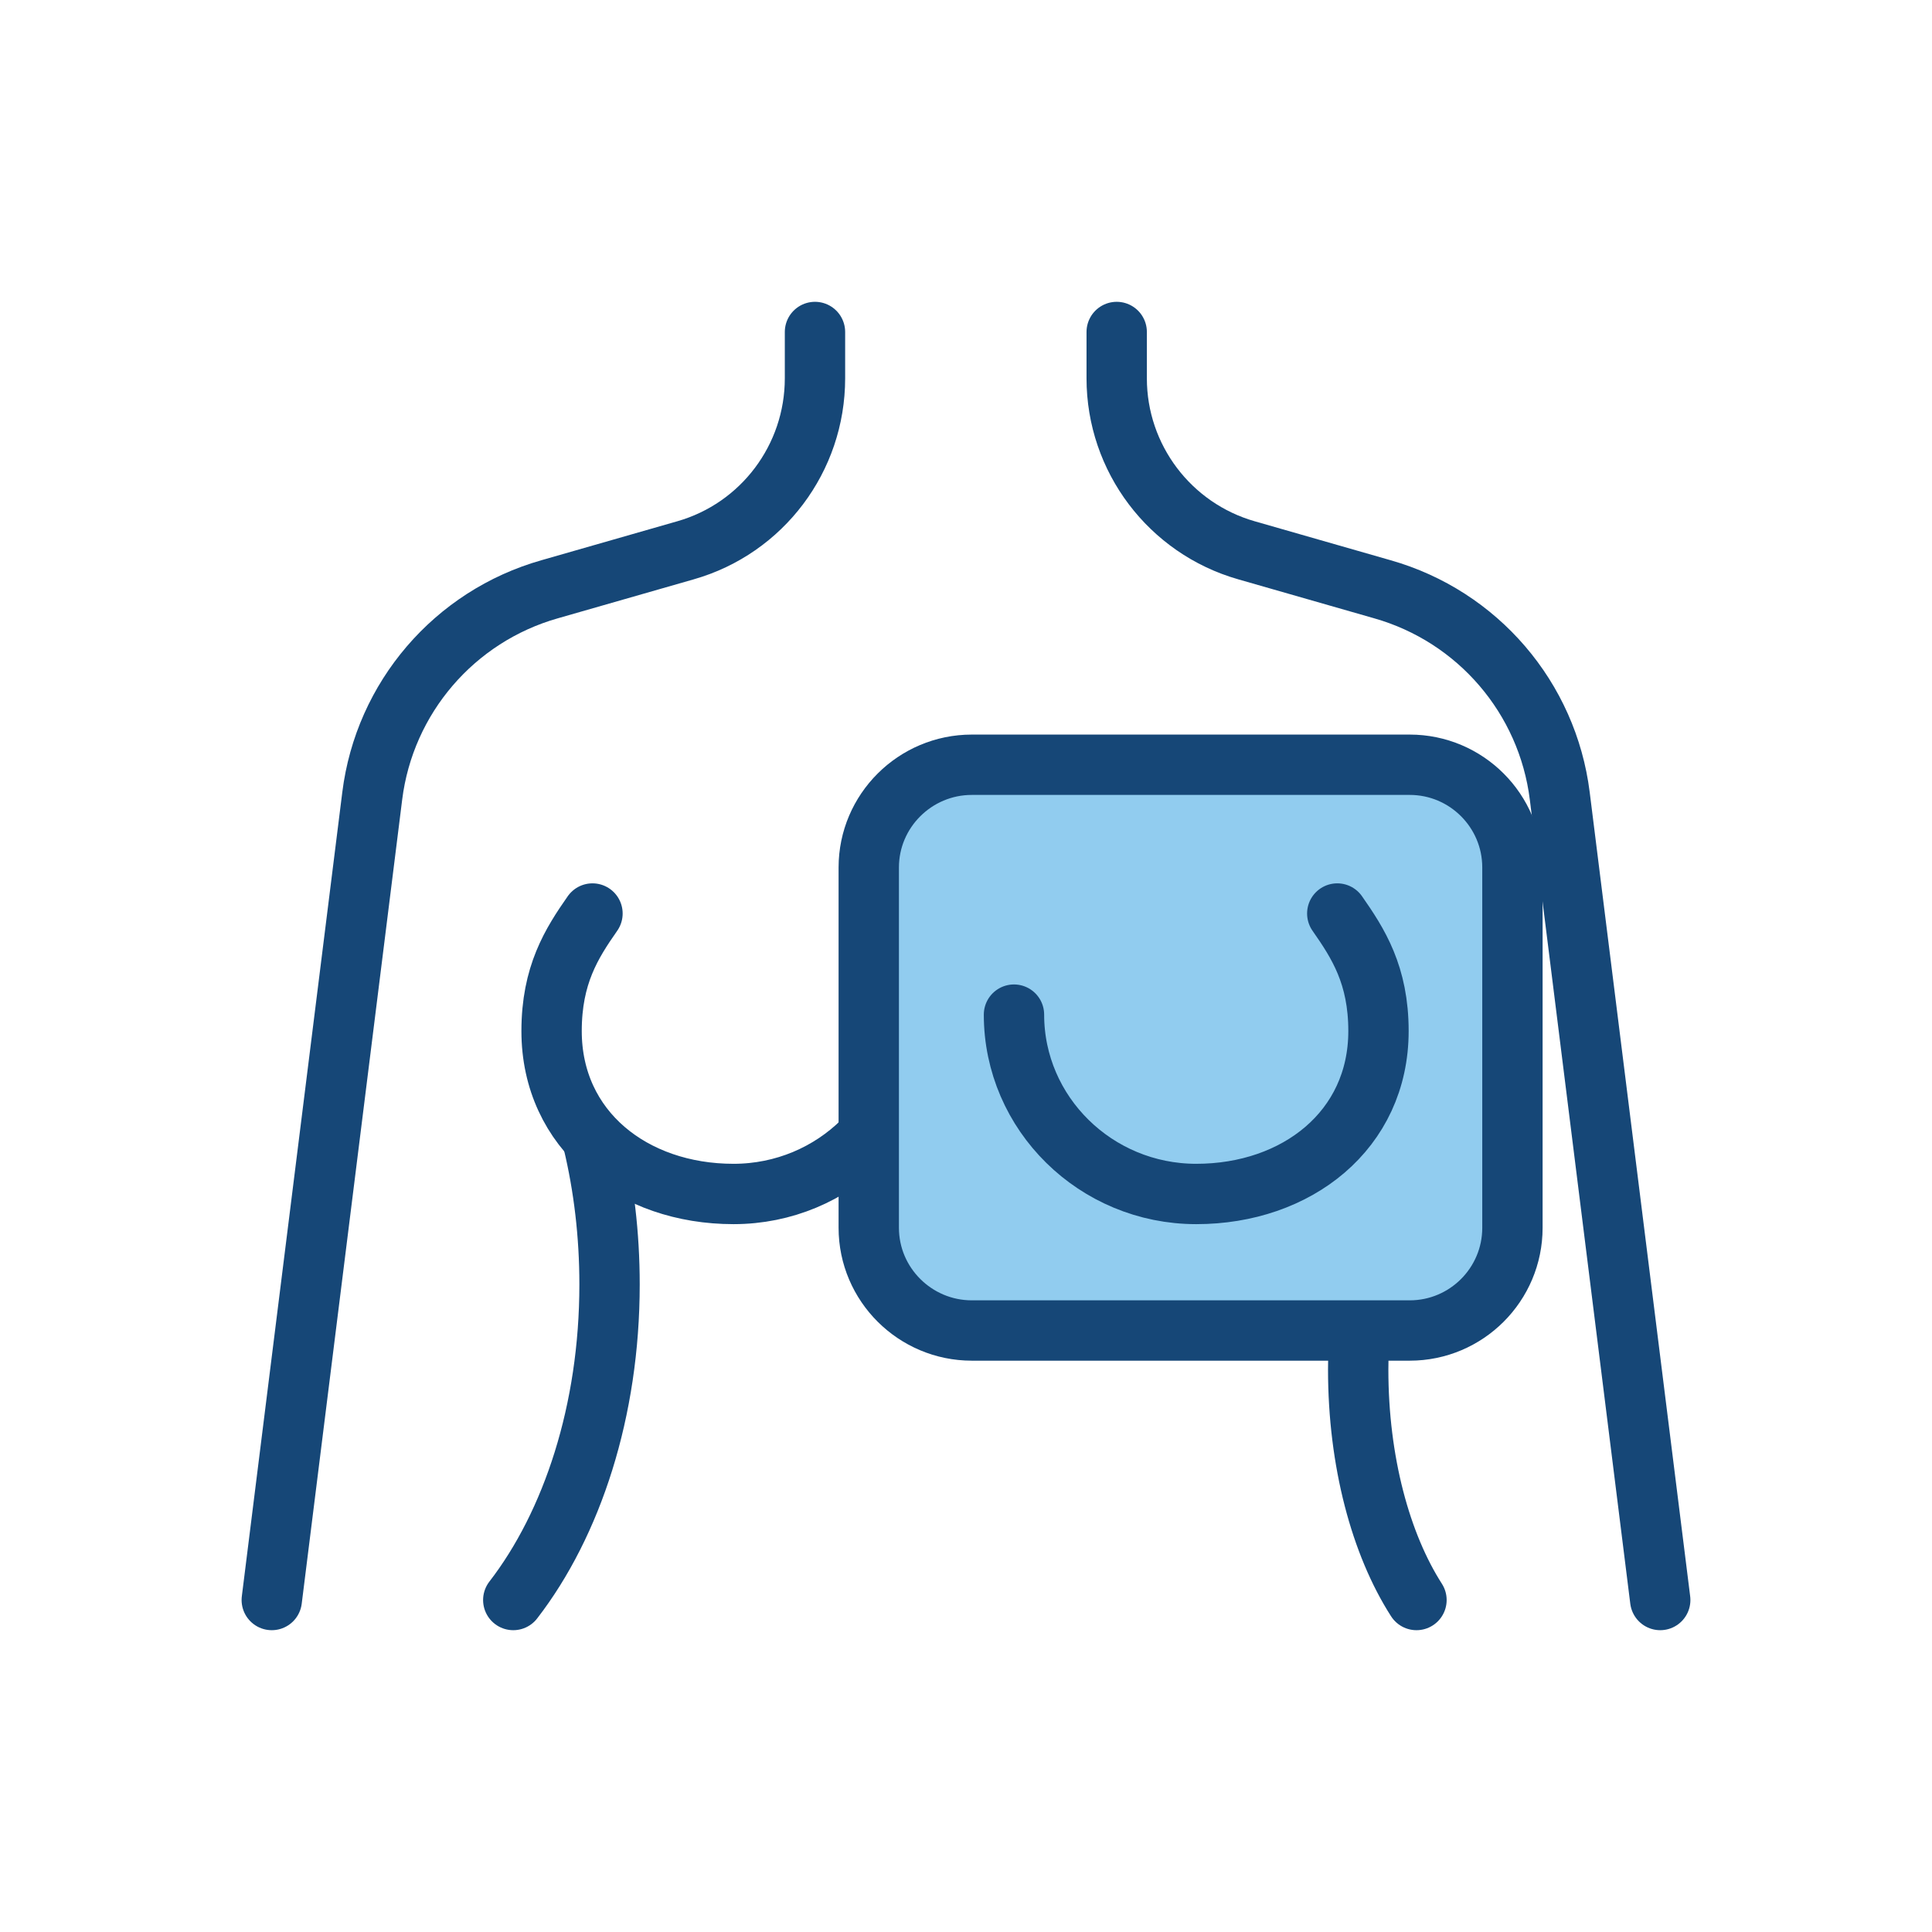
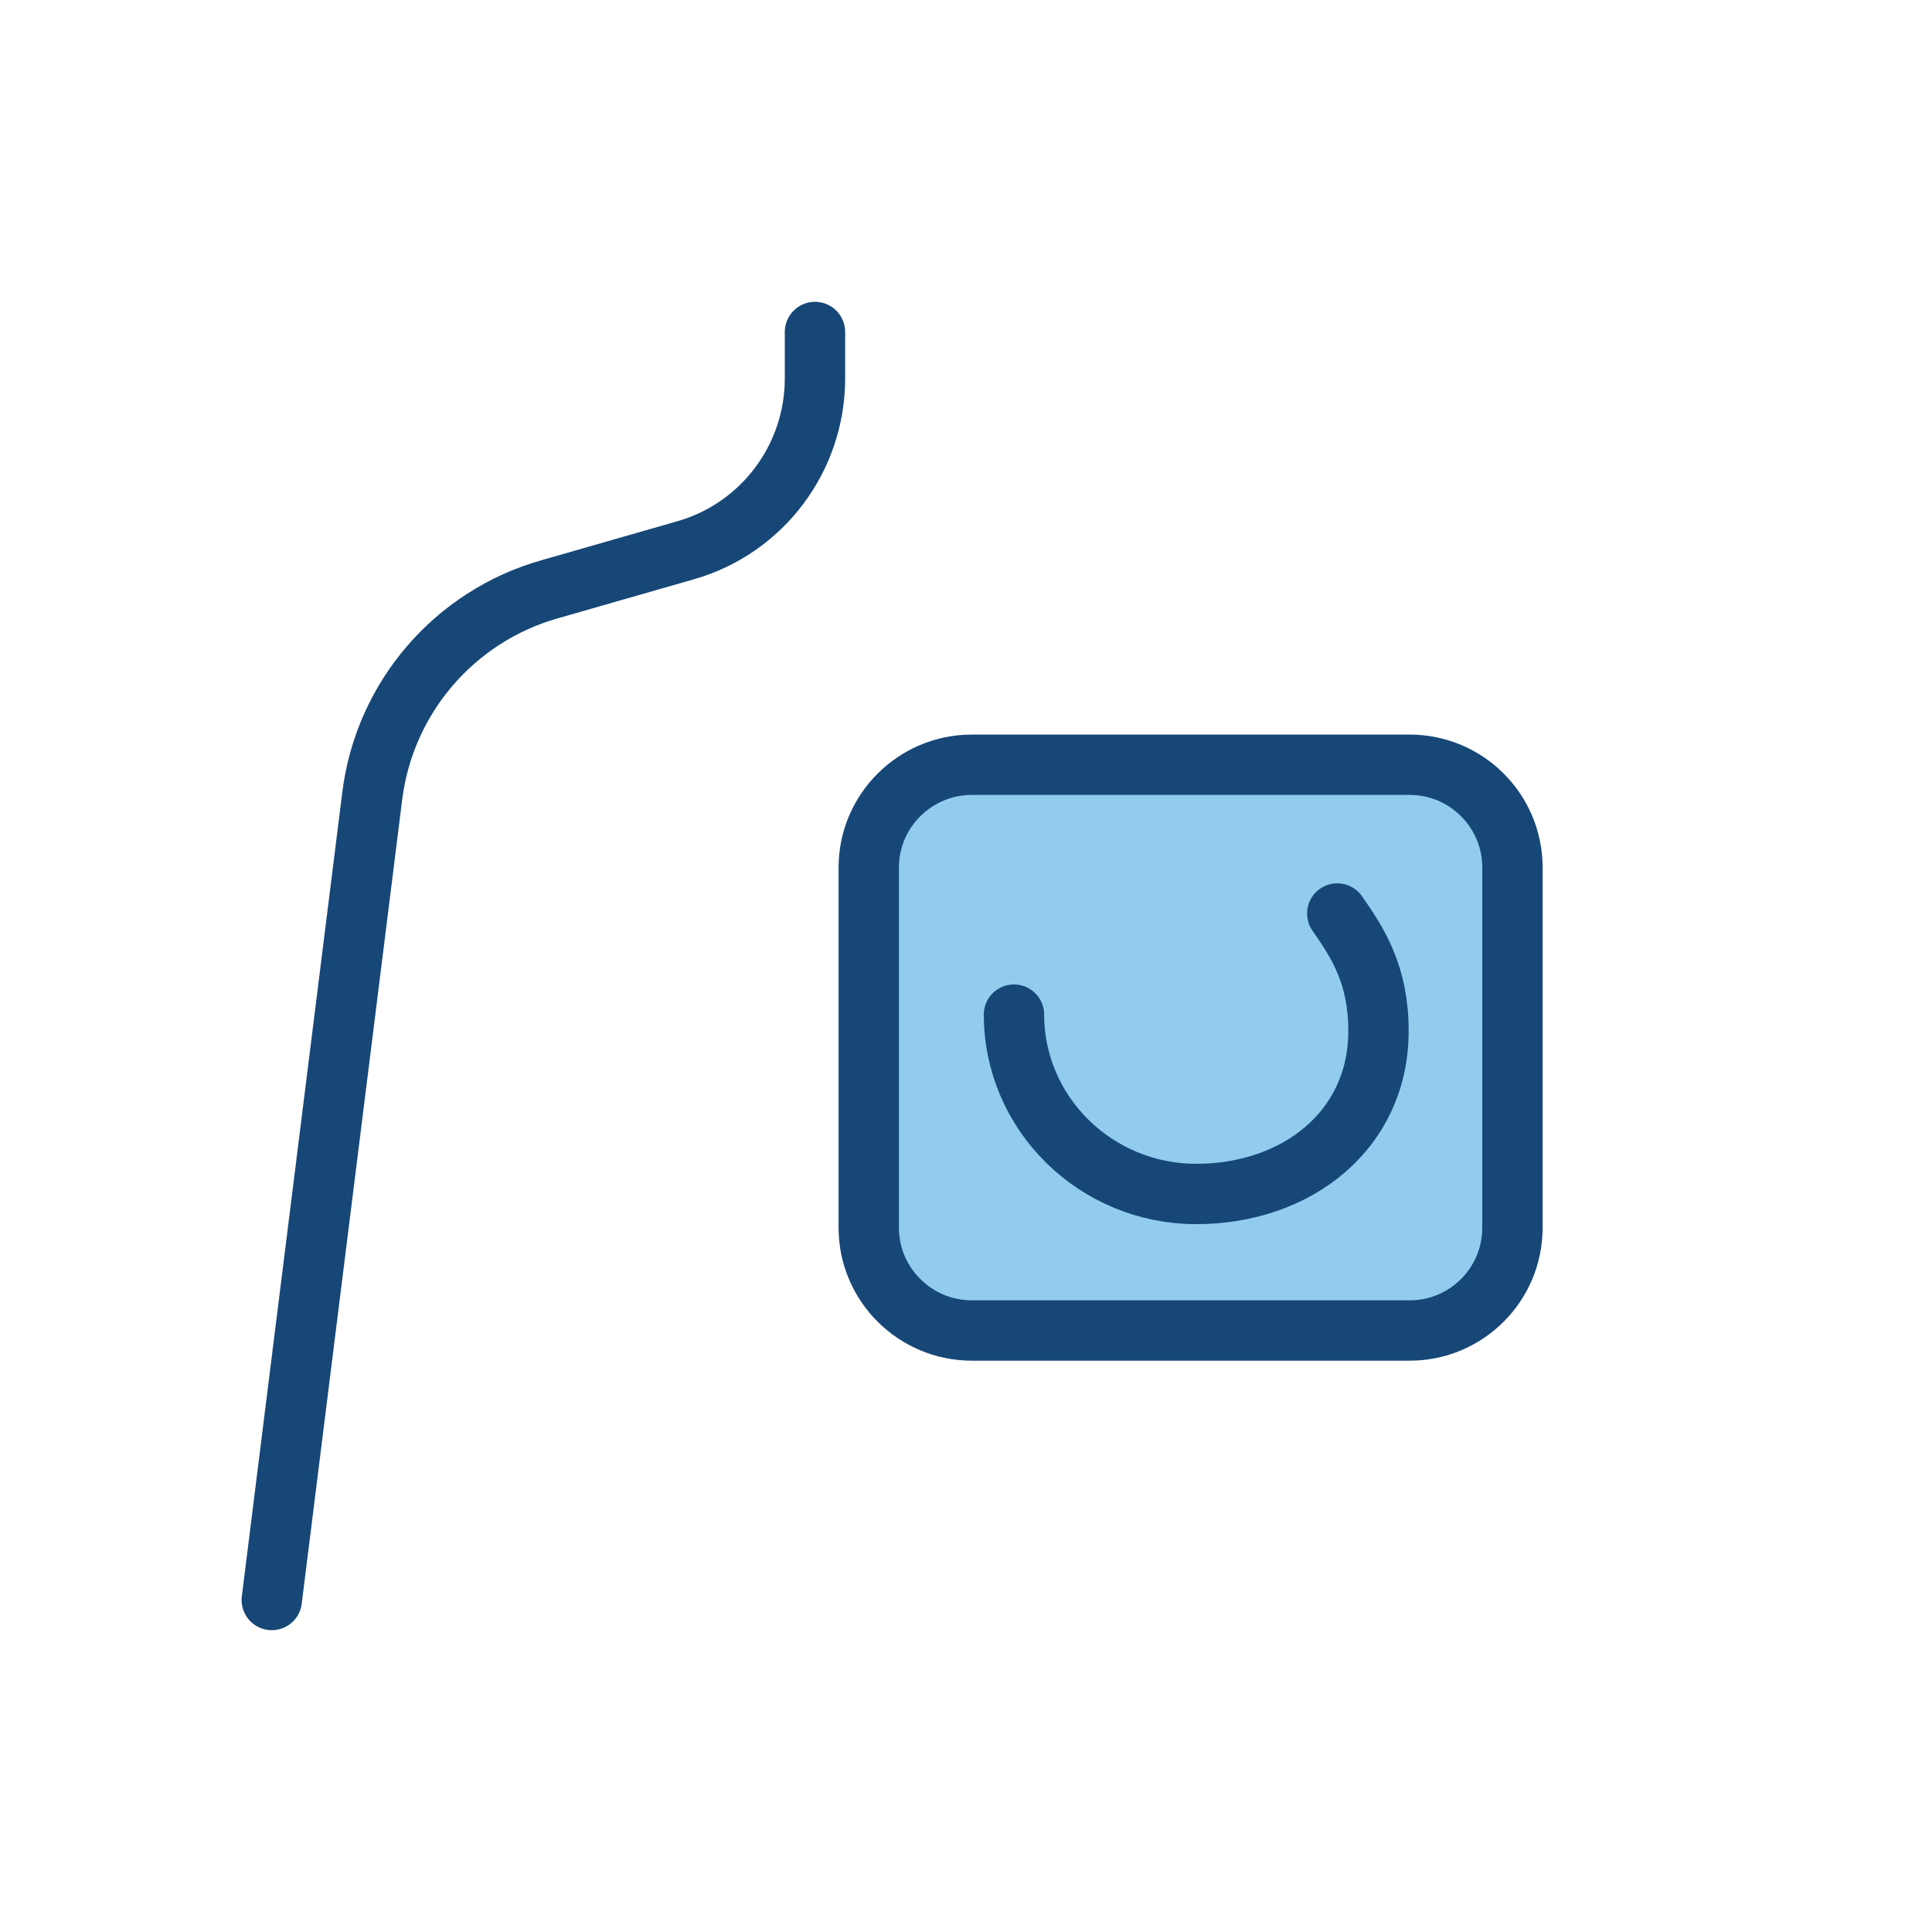
<svg xmlns="http://www.w3.org/2000/svg" width="60" height="60" xml:space="preserve" overflow="hidden">
  <g transform="translate(-1010 -1021)">
-     <path d="M1061.56 1070.69 1058.44 1045.72C1058.06 1042.67 1055.89 1040.14 1052.93 1039.3L1048.71 1038.09C1046.33 1037.41 1044.68 1035.23 1044.68 1032.75L1044.68 1031.31" stroke="#164777" stroke-width="1.874" stroke-linecap="round" stroke-linejoin="round" fill="none" />
    <path d="M1035.31 1031.31 1035.31 1032.75C1035.31 1035.23 1033.67 1037.41 1031.29 1038.09L1027.07 1039.3C1024.11 1040.14 1021.94 1042.67 1021.56 1045.72L1018.44 1070.69" stroke="#164777" stroke-width="1.874" stroke-linecap="round" stroke-linejoin="round" fill="none" />
-     <path d="M1028.42 1056.47C1028.75 1057.85 1028.93 1059.34 1028.93 1060.89 1028.93 1064.81 1027.77 1068.32 1025.94 1070.69" stroke="#164777" stroke-width="1.874" stroke-linecap="round" stroke-linejoin="round" fill="none" />
-     <path d="M1038.44 1052.51C1038.44 1055.58 1035.91 1058.08 1032.78 1058.08 1029.66 1058.08 1027.13 1056.1 1027.13 1053.02 1027.13 1051.28 1027.75 1050.3 1028.4 1049.37" stroke="#164777" stroke-width="1.874" stroke-linecap="round" stroke-linejoin="round" fill="none" />
-     <path d="M1052.49 1060.3C1052.29 1061.31 1052.18 1062.39 1052.18 1063.53 1052.18 1066.39 1052.88 1068.96 1053.99 1070.69" stroke="#164777" stroke-width="1.874" stroke-linecap="round" stroke-linejoin="round" fill="none" />
    <path d="M1053.78 1044.75C1055.54 1044.75 1056.97 1046.18 1056.97 1047.94L1056.97 1059.13C1056.97 1060.89 1055.54 1062.32 1053.78 1062.32L1040.18 1062.32C1038.42 1062.32 1036.98 1060.89 1036.98 1059.13L1036.98 1047.94C1036.98 1046.18 1038.42 1044.75 1040.18 1044.75Z" stroke="#164777" stroke-width="1.874" stroke-linecap="round" stroke-linejoin="round" fill="#91CCEF" />
    <path d="M1041.49 1052.51C1041.49 1055.58 1044.03 1058.08 1047.15 1058.08 1050.27 1058.08 1052.81 1056.1 1052.81 1053.02 1052.81 1051.28 1052.18 1050.3 1051.53 1049.37" stroke="#164777" stroke-width="1.874" stroke-linecap="round" stroke-linejoin="round" fill="none" />
  </g>
</svg>